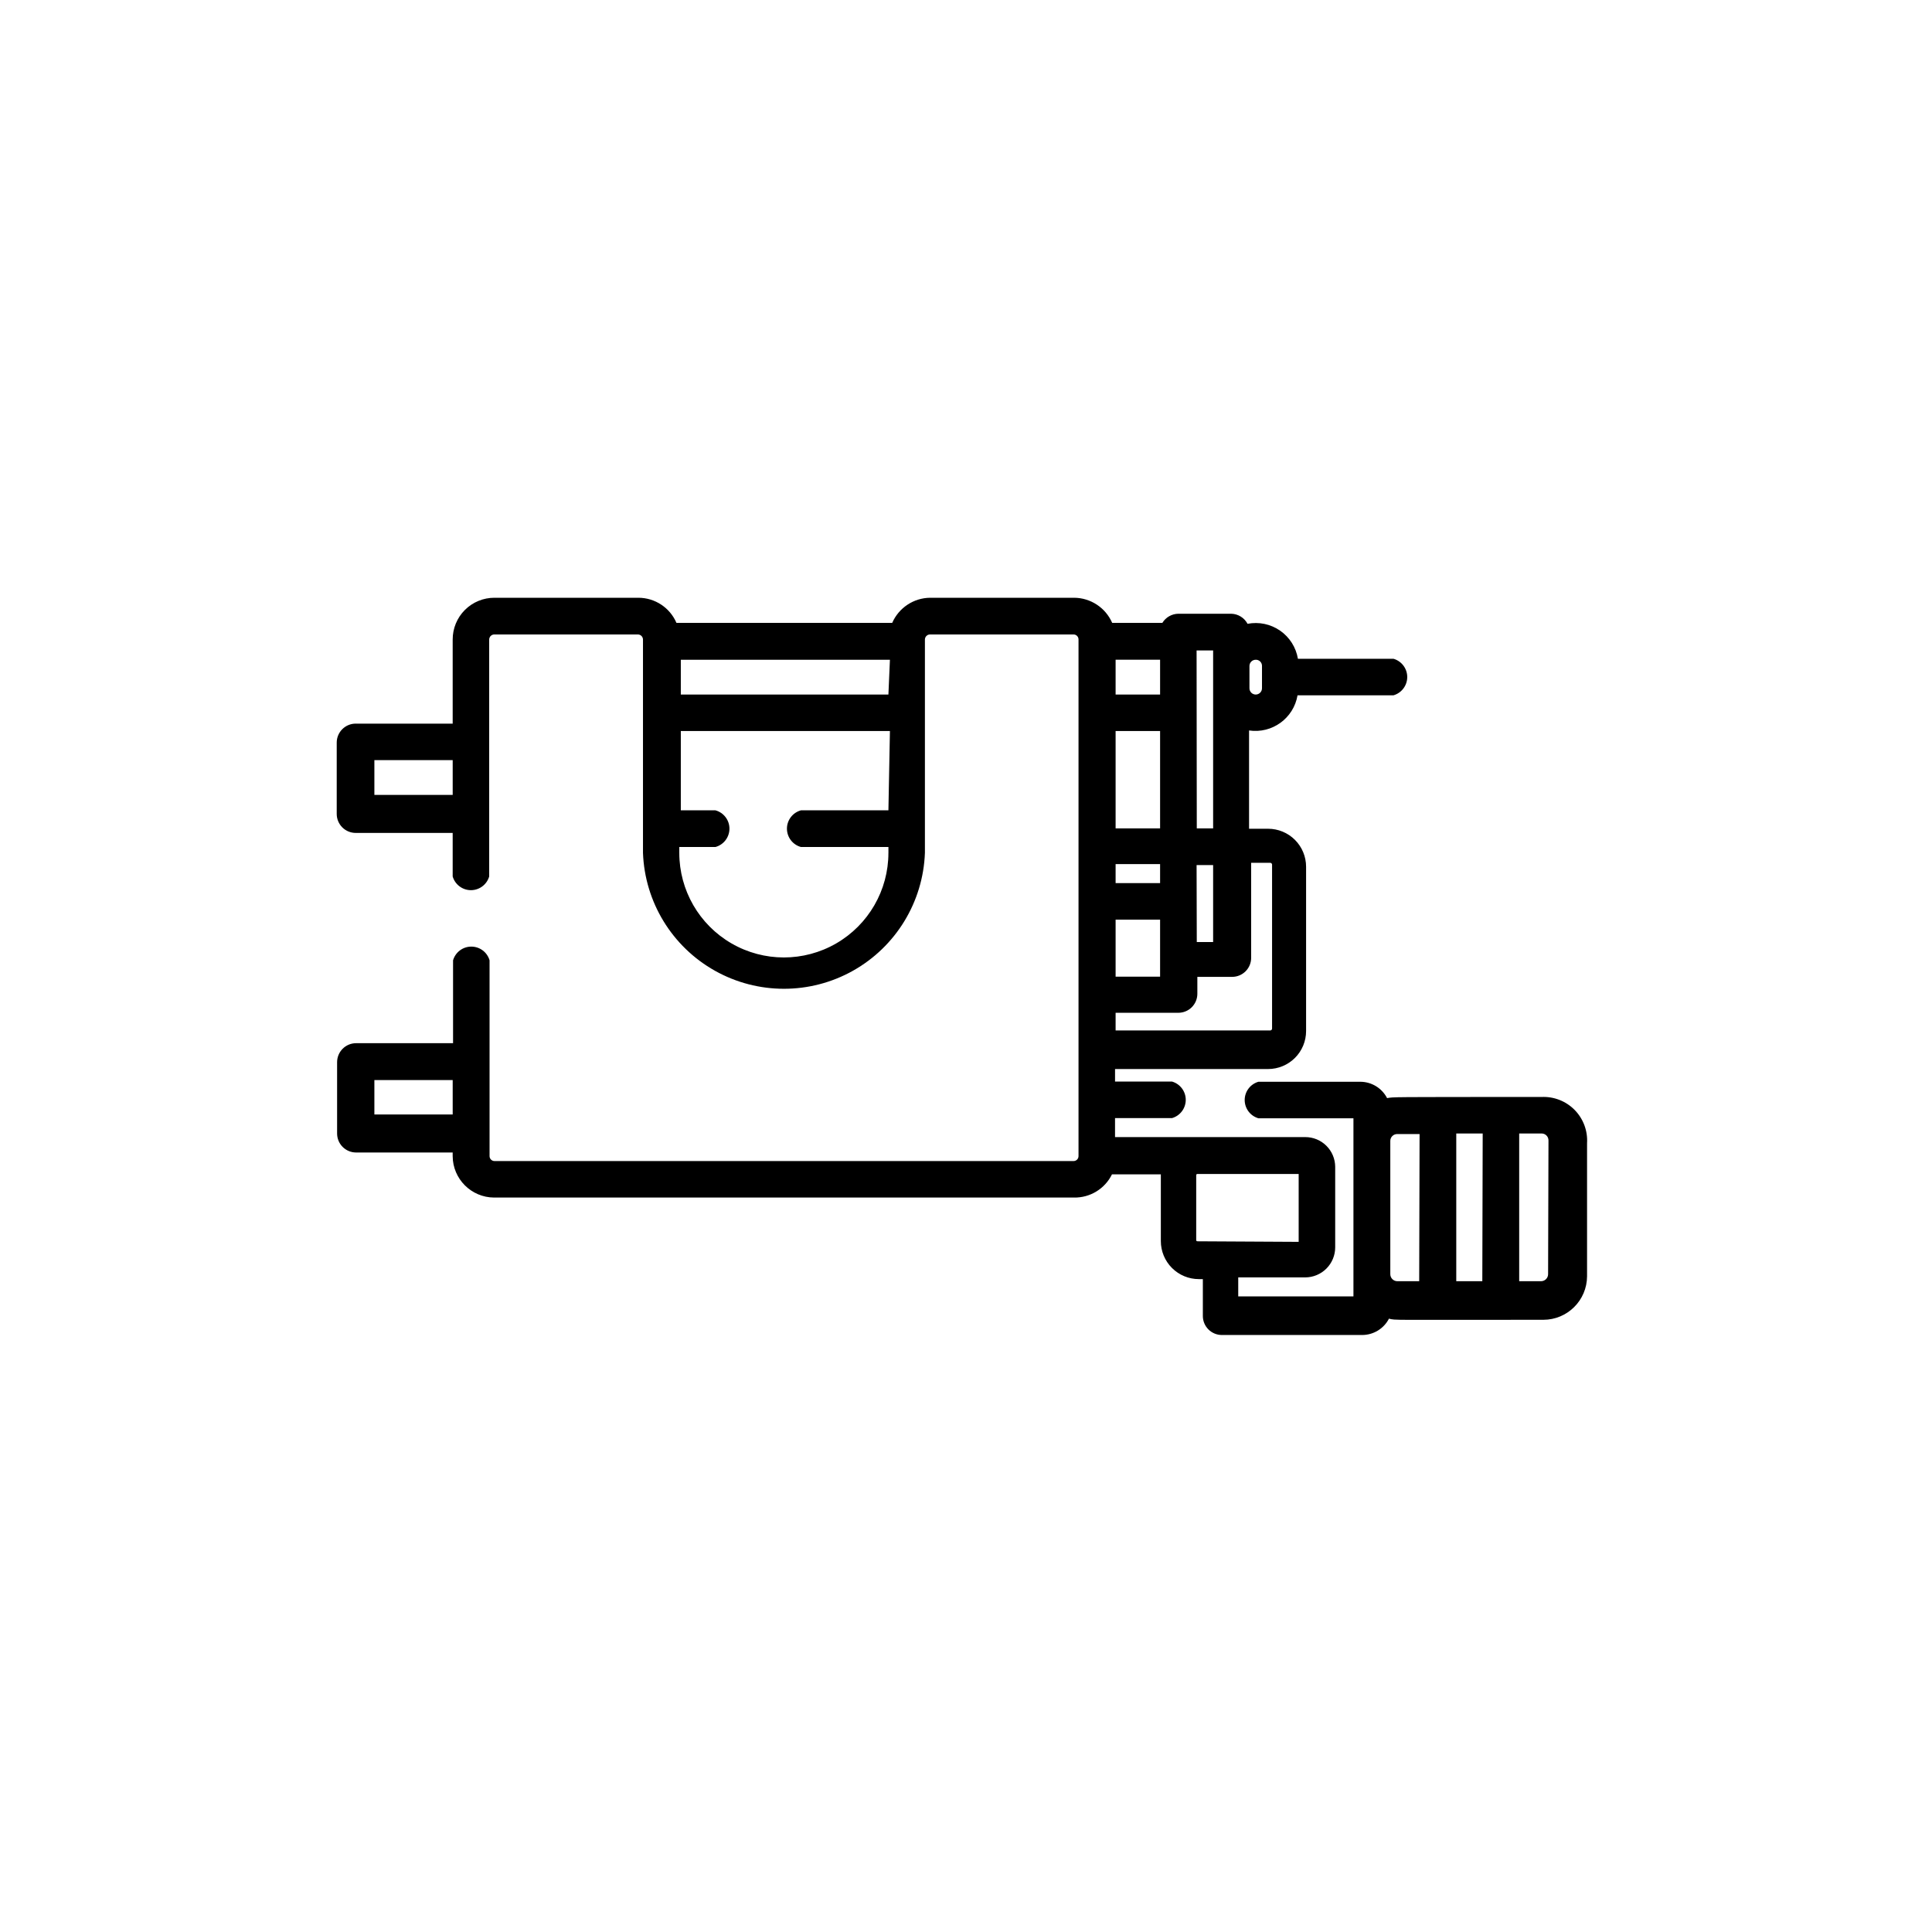
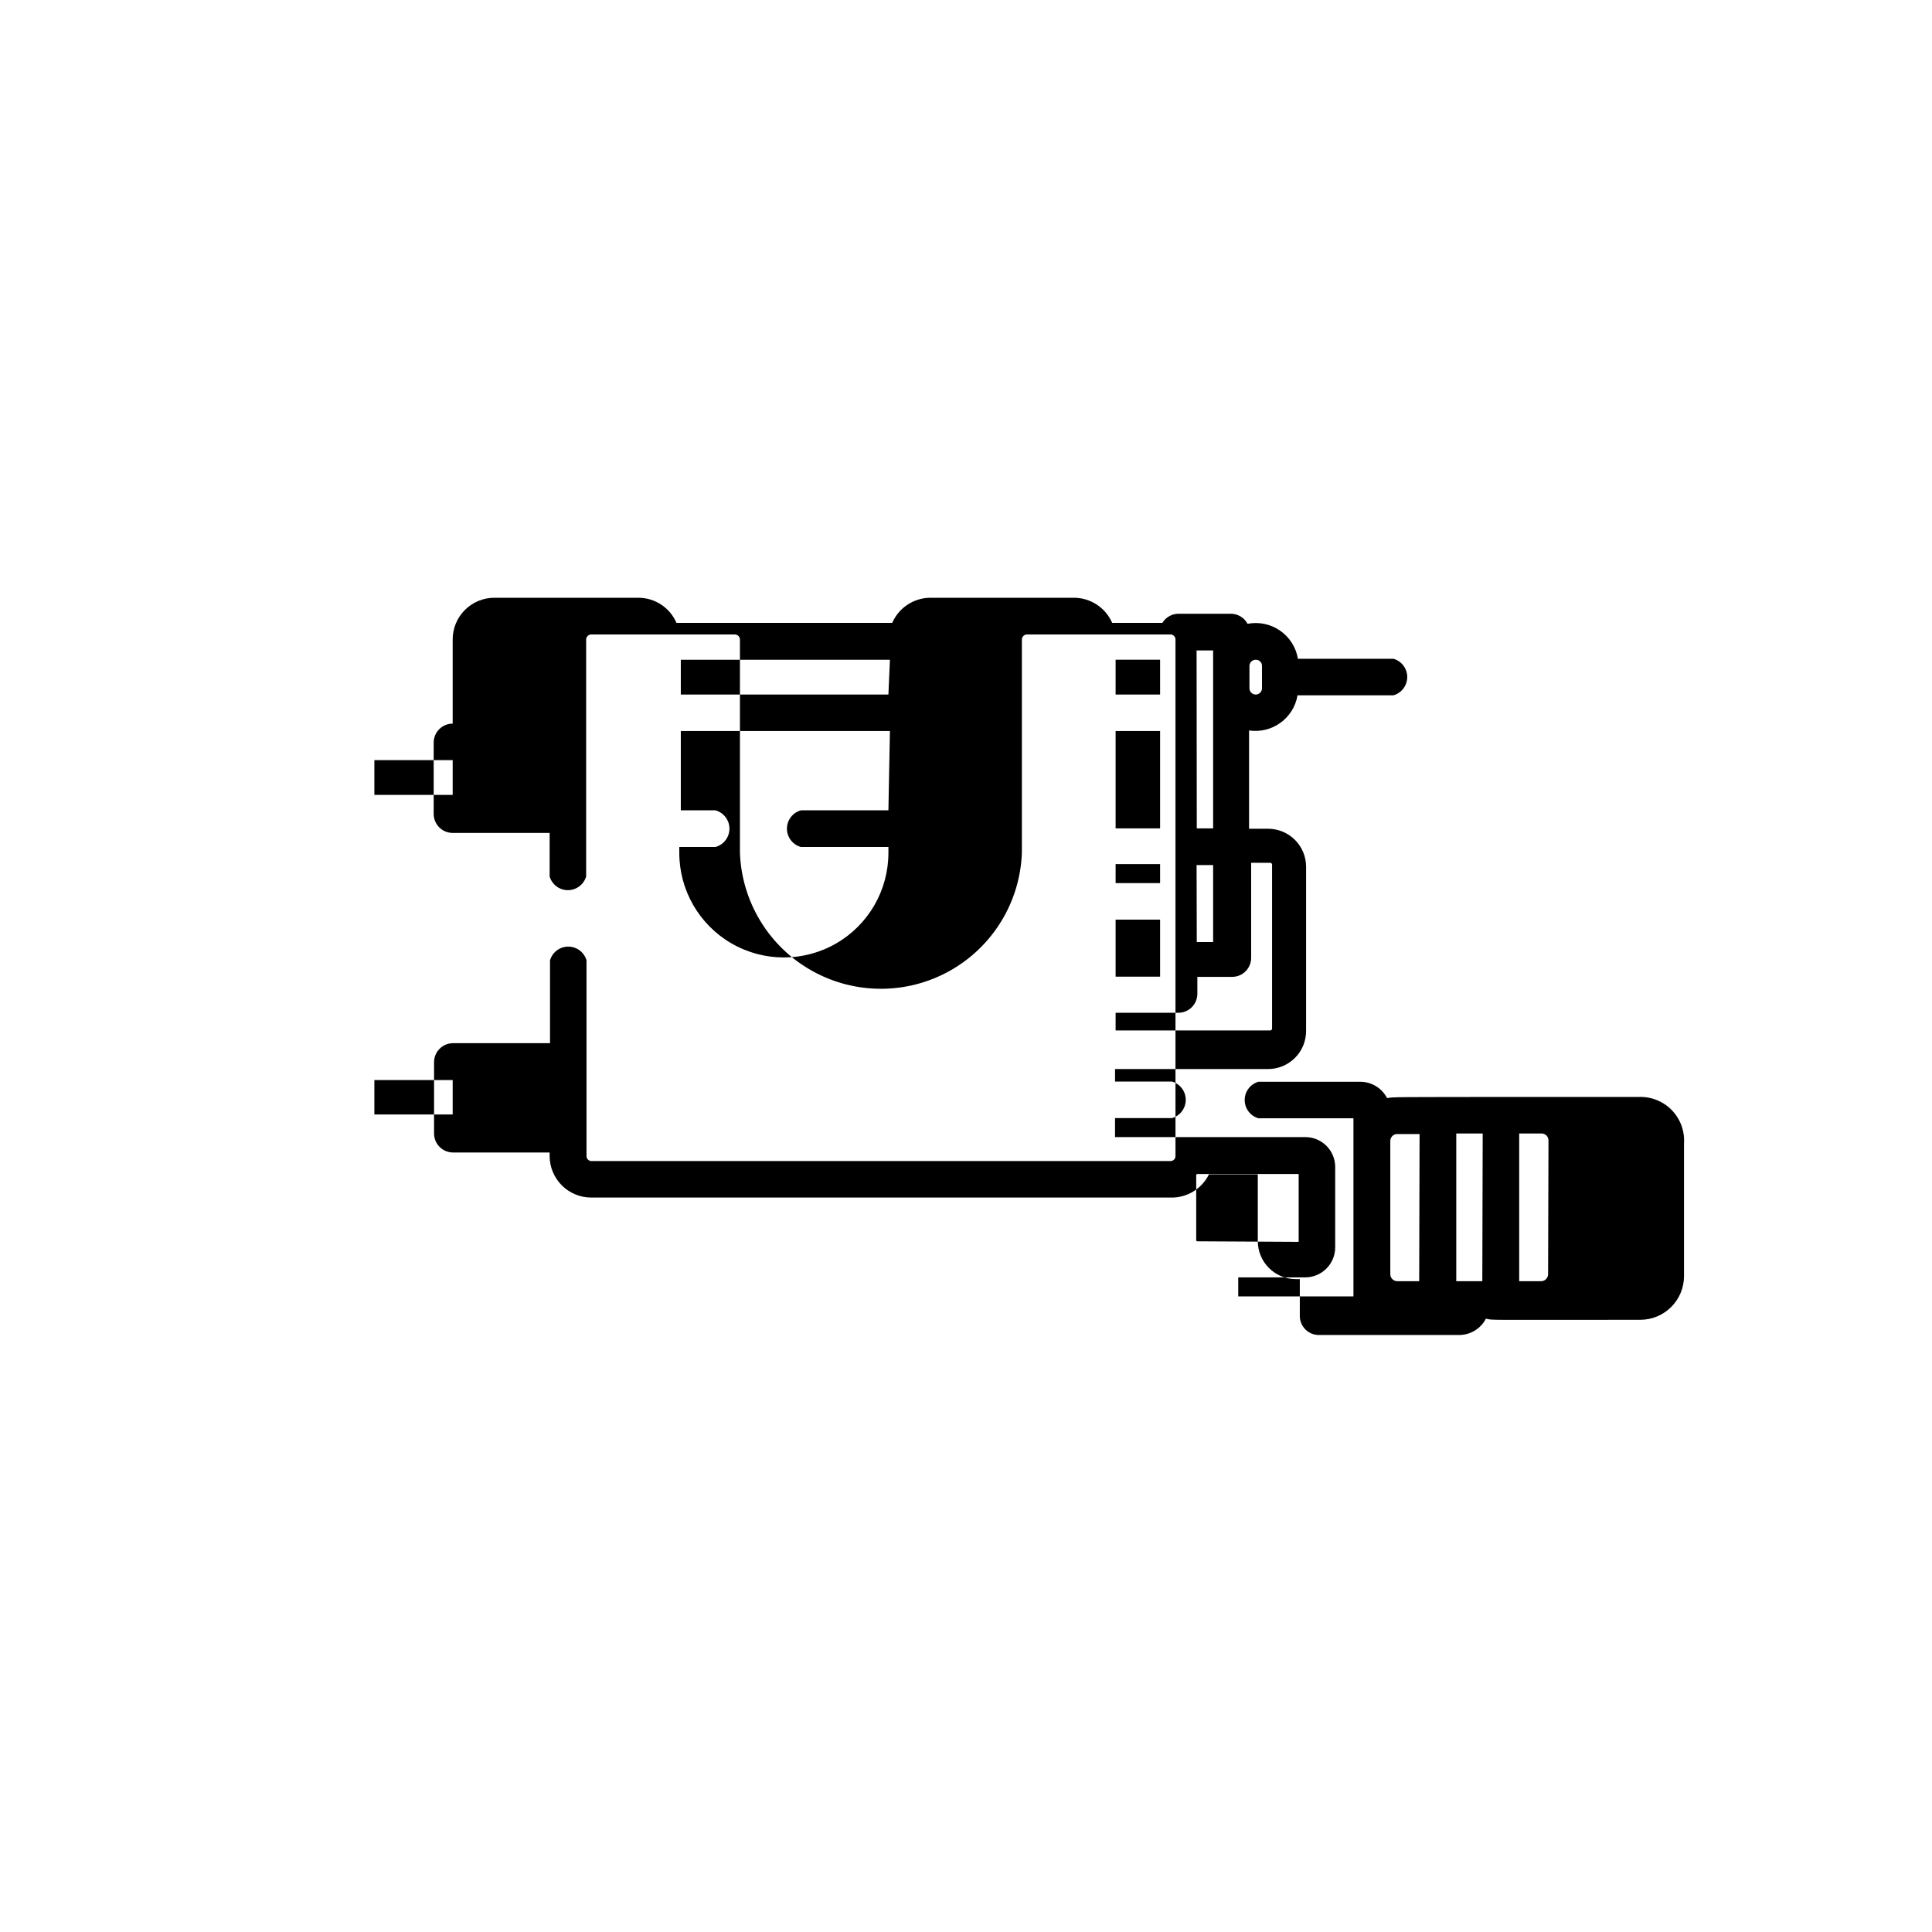
<svg xmlns="http://www.w3.org/2000/svg" fill="#000000" width="800px" height="800px" version="1.1" viewBox="144 144 512 512">
-   <path d="m552.5 434.71c-41.414 0-38.996 0-40.91 0.301h0.004c-1.375-2.656-4.113-4.328-7.106-4.332h-27.004c-2.148 0.629-3.629 2.598-3.629 4.836 0 2.242 1.48 4.211 3.629 4.84h25.191v47.207h-30.531v-5.039h17.734c2.109 0 4.137-0.84 5.629-2.332 1.492-1.492 2.332-3.519 2.332-5.629v-21.363c-0.016-2.098-0.859-4.102-2.356-5.578-1.492-1.473-3.508-2.293-5.606-2.281h-50.383v-5.035h15.117c2.148-0.629 3.625-2.598 3.625-4.84 0-2.238-1.477-4.207-3.625-4.836h-15.113v-3.324h40.559-0.004c2.672 0 5.234-1.062 7.125-2.949 1.891-1.891 2.949-4.453 2.949-7.125v-43.531c0-2.672-1.059-5.234-2.949-7.125-1.891-1.891-4.453-2.949-7.125-2.949h-5.039v-26.047c6.106 0.906 11.816-3.234 12.848-9.32h25.441c2.148-0.629 3.629-2.598 3.629-4.84 0-2.238-1.48-4.207-3.629-4.836h-25.34c-0.504-3.019-2.203-5.707-4.719-7.453s-5.629-2.402-8.633-1.816c-0.855-1.609-2.512-2.629-4.332-2.668h-14.008c-1.73 0.023-3.332 0.938-4.231 2.418h-13.301c-1.75-4.012-5.699-6.621-10.078-6.652h-38.137c-4.379 0.031-8.324 2.641-10.078 6.652h-57.18c-1.73-4.031-5.691-6.644-10.078-6.652h-38.137c-2.945-0.012-5.773 1.152-7.852 3.231-2.082 2.082-3.246 4.91-3.234 7.856v22.27h-25.695l0.004-0.004c-2.785 0-5.039 2.258-5.039 5.039v18.895c0 1.336 0.531 2.617 1.477 3.562 0.941 0.941 2.227 1.473 3.562 1.473h25.691v11.539c0.629 2.148 2.598 3.629 4.836 3.629 2.242 0 4.211-1.48 4.84-3.629v-62.773c0-0.734 0.578-1.336 1.309-1.363h38.137c0.734 0.027 1.312 0.629 1.312 1.363v56.527c0.477 13.02 7.699 24.852 19.062 31.227 11.363 6.375 25.227 6.375 36.586 0 11.363-6.375 18.586-18.207 19.066-31.227v-56.527c0-0.734 0.578-1.336 1.309-1.363h38.09c0.355 0 0.695 0.145 0.941 0.402 0.25 0.258 0.379 0.602 0.367 0.961v136.88c0 0.723-0.586 1.309-1.309 1.309h-153.46c-0.723 0-1.312-0.586-1.312-1.309v-51.891c-0.625-2.152-2.598-3.629-4.836-3.629s-4.207 1.477-4.836 3.629v21.965h-25.695c-2.781 0-5.035 2.254-5.035 5.039v18.895-0.004c0 1.336 0.527 2.617 1.473 3.562 0.945 0.945 2.227 1.477 3.562 1.477h25.594v0.957c0.027 6.055 4.93 10.957 10.984 10.984h153.66c4.269 0.082 8.199-2.312 10.078-6.148h12.949v17.684c0 2.672 1.059 5.238 2.949 7.125 1.891 1.891 4.453 2.953 7.125 2.953h1.059v9.773c0 1.336 0.531 2.617 1.477 3.562s2.227 1.477 3.562 1.477h37.18c2.992-0.004 5.731-1.676 7.106-4.332 1.863 0.453-0.504 0.301 40.91 0.301h-0.004c6.383 0 11.562-5.156 11.59-11.539v-35.266c0.203-3.277-1-6.488-3.309-8.828-2.309-2.336-5.504-3.578-8.785-3.414zm-77.383-114.21c0-0.918 0.742-1.66 1.66-1.66 0.445-0.016 0.879 0.156 1.191 0.469 0.316 0.316 0.488 0.746 0.473 1.191v5.894c0 0.918-0.742 1.664-1.664 1.664-0.918 0-1.66-0.746-1.66-1.664zm-14.008-4.133 4.383 0.004v47.156h-4.332zm0 56.879 4.383 0.004v20.402h-4.332zm-21.461-54.41h11.789v9.219l-11.789 0.004zm0 18.895h11.789v25.797h-11.789zm0 35.266h11.789v5.039h-11.789zm0 14.711h11.789v15.113l-11.789 0.004zm0 24.688h16.625c1.336 0 2.617-0.527 3.562-1.473 0.945-0.945 1.477-2.227 1.477-3.562v-4.484h9.219c1.336 0 2.617-0.531 3.562-1.477 0.945-0.945 1.477-2.227 1.477-3.562v-25.191h5.039c0.258 0 0.477 0.195 0.504 0.453v43.48c0 0.133-0.055 0.262-0.148 0.355s-0.223 0.148-0.355 0.148h-40.961zm-175.68-57.734h-20.754v-9.219h20.754zm115.47 4.082h-23.176 0.004c-2.195 0.594-3.719 2.586-3.719 4.859 0 2.273 1.523 4.266 3.719 4.863h23.176v1.562h-0.004c0 9.898-5.281 19.047-13.852 23.996-8.574 4.949-19.137 4.949-27.711 0-8.574-4.949-13.855-14.098-13.855-23.996v-1.562h9.574c2.191-0.598 3.715-2.59 3.715-4.863 0-2.273-1.523-4.266-3.715-4.859h-9.172v-21.012h55.418zm0-30.684h-55.016v-9.219h55.418zm-115.47 111.29h-20.754v-9.121h20.754zm197.34 33.605v-0.004c-0.168 0-0.301-0.133-0.301-0.301v-17.23c0-0.168 0.133-0.301 0.301-0.301h26.852v17.984zm58.793 10.578h-5.793c-1.027 0-1.863-0.836-1.863-1.863v-35.27c-0.016-0.496 0.176-0.98 0.531-1.332 0.352-0.352 0.832-0.547 1.332-0.531h5.894zm16.727 0h-6.902v-39.148h7.004zm17.434-1.863c0 0.492-0.195 0.965-0.547 1.316-0.348 0.348-0.824 0.547-1.316 0.547h-5.797v-39.148h5.894c0.5-0.012 0.984 0.18 1.336 0.531 0.352 0.352 0.543 0.836 0.531 1.336z" />
+   <path d="m552.5 434.71c-41.414 0-38.996 0-40.91 0.301h0.004c-1.375-2.656-4.113-4.328-7.106-4.332h-27.004c-2.148 0.629-3.629 2.598-3.629 4.836 0 2.242 1.48 4.211 3.629 4.84h25.191v47.207h-30.531v-5.039h17.734c2.109 0 4.137-0.84 5.629-2.332 1.492-1.492 2.332-3.519 2.332-5.629v-21.363c-0.016-2.098-0.859-4.102-2.356-5.578-1.492-1.473-3.508-2.293-5.606-2.281h-50.383v-5.035h15.117c2.148-0.629 3.625-2.598 3.625-4.84 0-2.238-1.477-4.207-3.625-4.836h-15.113v-3.324h40.559-0.004c2.672 0 5.234-1.062 7.125-2.949 1.891-1.891 2.949-4.453 2.949-7.125v-43.531c0-2.672-1.059-5.234-2.949-7.125-1.891-1.891-4.453-2.949-7.125-2.949h-5.039v-26.047c6.106 0.906 11.816-3.234 12.848-9.32h25.441c2.148-0.629 3.629-2.598 3.629-4.84 0-2.238-1.48-4.207-3.629-4.836h-25.34c-0.504-3.019-2.203-5.707-4.719-7.453s-5.629-2.402-8.633-1.816c-0.855-1.609-2.512-2.629-4.332-2.668h-14.008c-1.73 0.023-3.332 0.938-4.231 2.418h-13.301c-1.75-4.012-5.699-6.621-10.078-6.652h-38.137c-4.379 0.031-8.324 2.641-10.078 6.652h-57.18c-1.73-4.031-5.691-6.644-10.078-6.652h-38.137c-2.945-0.012-5.773 1.152-7.852 3.231-2.082 2.082-3.246 4.91-3.234 7.856v22.27l0.004-0.004c-2.785 0-5.039 2.258-5.039 5.039v18.895c0 1.336 0.531 2.617 1.477 3.562 0.941 0.941 2.227 1.473 3.562 1.473h25.691v11.539c0.629 2.148 2.598 3.629 4.836 3.629 2.242 0 4.211-1.48 4.84-3.629v-62.773c0-0.734 0.578-1.336 1.309-1.363h38.137c0.734 0.027 1.312 0.629 1.312 1.363v56.527c0.477 13.02 7.699 24.852 19.062 31.227 11.363 6.375 25.227 6.375 36.586 0 11.363-6.375 18.586-18.207 19.066-31.227v-56.527c0-0.734 0.578-1.336 1.309-1.363h38.09c0.355 0 0.695 0.145 0.941 0.402 0.25 0.258 0.379 0.602 0.367 0.961v136.88c0 0.723-0.586 1.309-1.309 1.309h-153.46c-0.723 0-1.312-0.586-1.312-1.309v-51.891c-0.625-2.152-2.598-3.629-4.836-3.629s-4.207 1.477-4.836 3.629v21.965h-25.695c-2.781 0-5.035 2.254-5.035 5.039v18.895-0.004c0 1.336 0.527 2.617 1.473 3.562 0.945 0.945 2.227 1.477 3.562 1.477h25.594v0.957c0.027 6.055 4.93 10.957 10.984 10.984h153.66c4.269 0.082 8.199-2.312 10.078-6.148h12.949v17.684c0 2.672 1.059 5.238 2.949 7.125 1.891 1.891 4.453 2.953 7.125 2.953h1.059v9.773c0 1.336 0.531 2.617 1.477 3.562s2.227 1.477 3.562 1.477h37.18c2.992-0.004 5.731-1.676 7.106-4.332 1.863 0.453-0.504 0.301 40.91 0.301h-0.004c6.383 0 11.562-5.156 11.59-11.539v-35.266c0.203-3.277-1-6.488-3.309-8.828-2.309-2.336-5.504-3.578-8.785-3.414zm-77.383-114.21c0-0.918 0.742-1.66 1.66-1.66 0.445-0.016 0.879 0.156 1.191 0.469 0.316 0.316 0.488 0.746 0.473 1.191v5.894c0 0.918-0.742 1.664-1.664 1.664-0.918 0-1.66-0.746-1.66-1.664zm-14.008-4.133 4.383 0.004v47.156h-4.332zm0 56.879 4.383 0.004v20.402h-4.332zm-21.461-54.41h11.789v9.219l-11.789 0.004zm0 18.895h11.789v25.797h-11.789zm0 35.266h11.789v5.039h-11.789zm0 14.711h11.789v15.113l-11.789 0.004zm0 24.688h16.625c1.336 0 2.617-0.527 3.562-1.473 0.945-0.945 1.477-2.227 1.477-3.562v-4.484h9.219c1.336 0 2.617-0.531 3.562-1.477 0.945-0.945 1.477-2.227 1.477-3.562v-25.191h5.039c0.258 0 0.477 0.195 0.504 0.453v43.48c0 0.133-0.055 0.262-0.148 0.355s-0.223 0.148-0.355 0.148h-40.961zm-175.68-57.734h-20.754v-9.219h20.754zm115.47 4.082h-23.176 0.004c-2.195 0.594-3.719 2.586-3.719 4.859 0 2.273 1.523 4.266 3.719 4.863h23.176v1.562h-0.004c0 9.898-5.281 19.047-13.852 23.996-8.574 4.949-19.137 4.949-27.711 0-8.574-4.949-13.855-14.098-13.855-23.996v-1.562h9.574c2.191-0.598 3.715-2.59 3.715-4.863 0-2.273-1.523-4.266-3.715-4.859h-9.172v-21.012h55.418zm0-30.684h-55.016v-9.219h55.418zm-115.47 111.29h-20.754v-9.121h20.754zm197.34 33.605v-0.004c-0.168 0-0.301-0.133-0.301-0.301v-17.23c0-0.168 0.133-0.301 0.301-0.301h26.852v17.984zm58.793 10.578h-5.793c-1.027 0-1.863-0.836-1.863-1.863v-35.27c-0.016-0.496 0.176-0.98 0.531-1.332 0.352-0.352 0.832-0.547 1.332-0.531h5.894zm16.727 0h-6.902v-39.148h7.004zm17.434-1.863c0 0.492-0.195 0.965-0.547 1.316-0.348 0.348-0.824 0.547-1.316 0.547h-5.797v-39.148h5.894c0.5-0.012 0.984 0.18 1.336 0.531 0.352 0.352 0.543 0.836 0.531 1.336z" />
</svg>